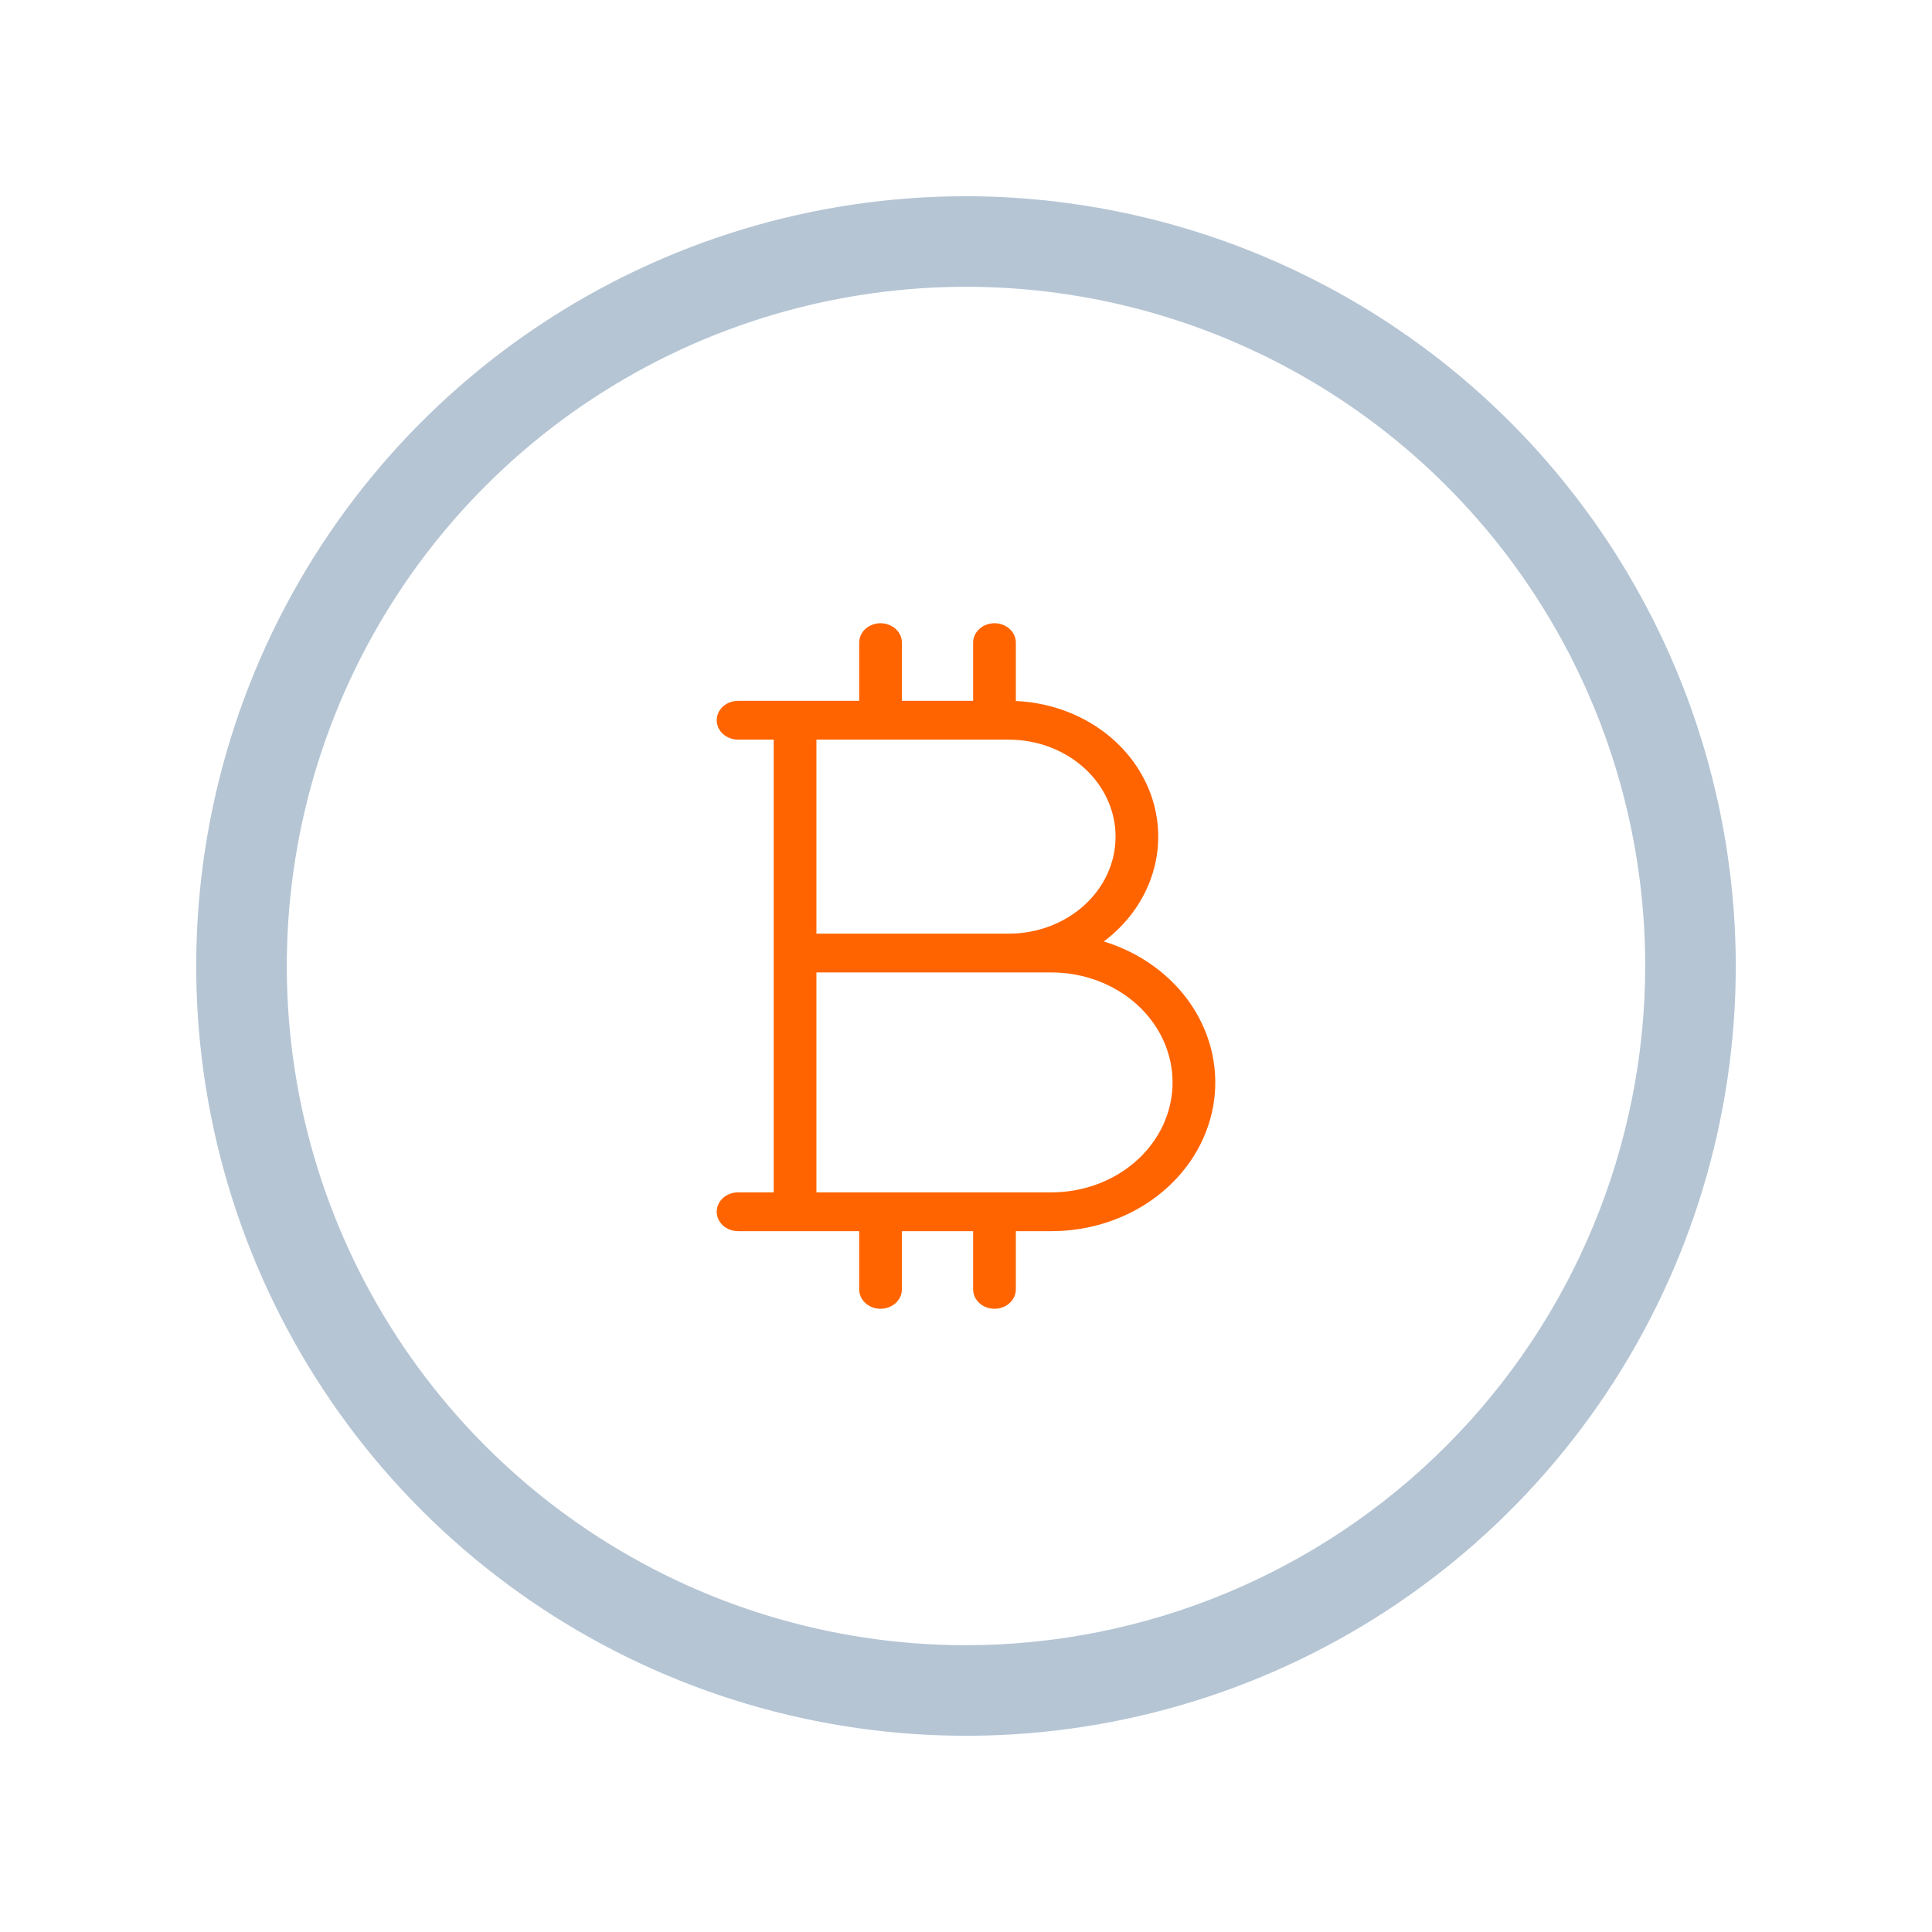
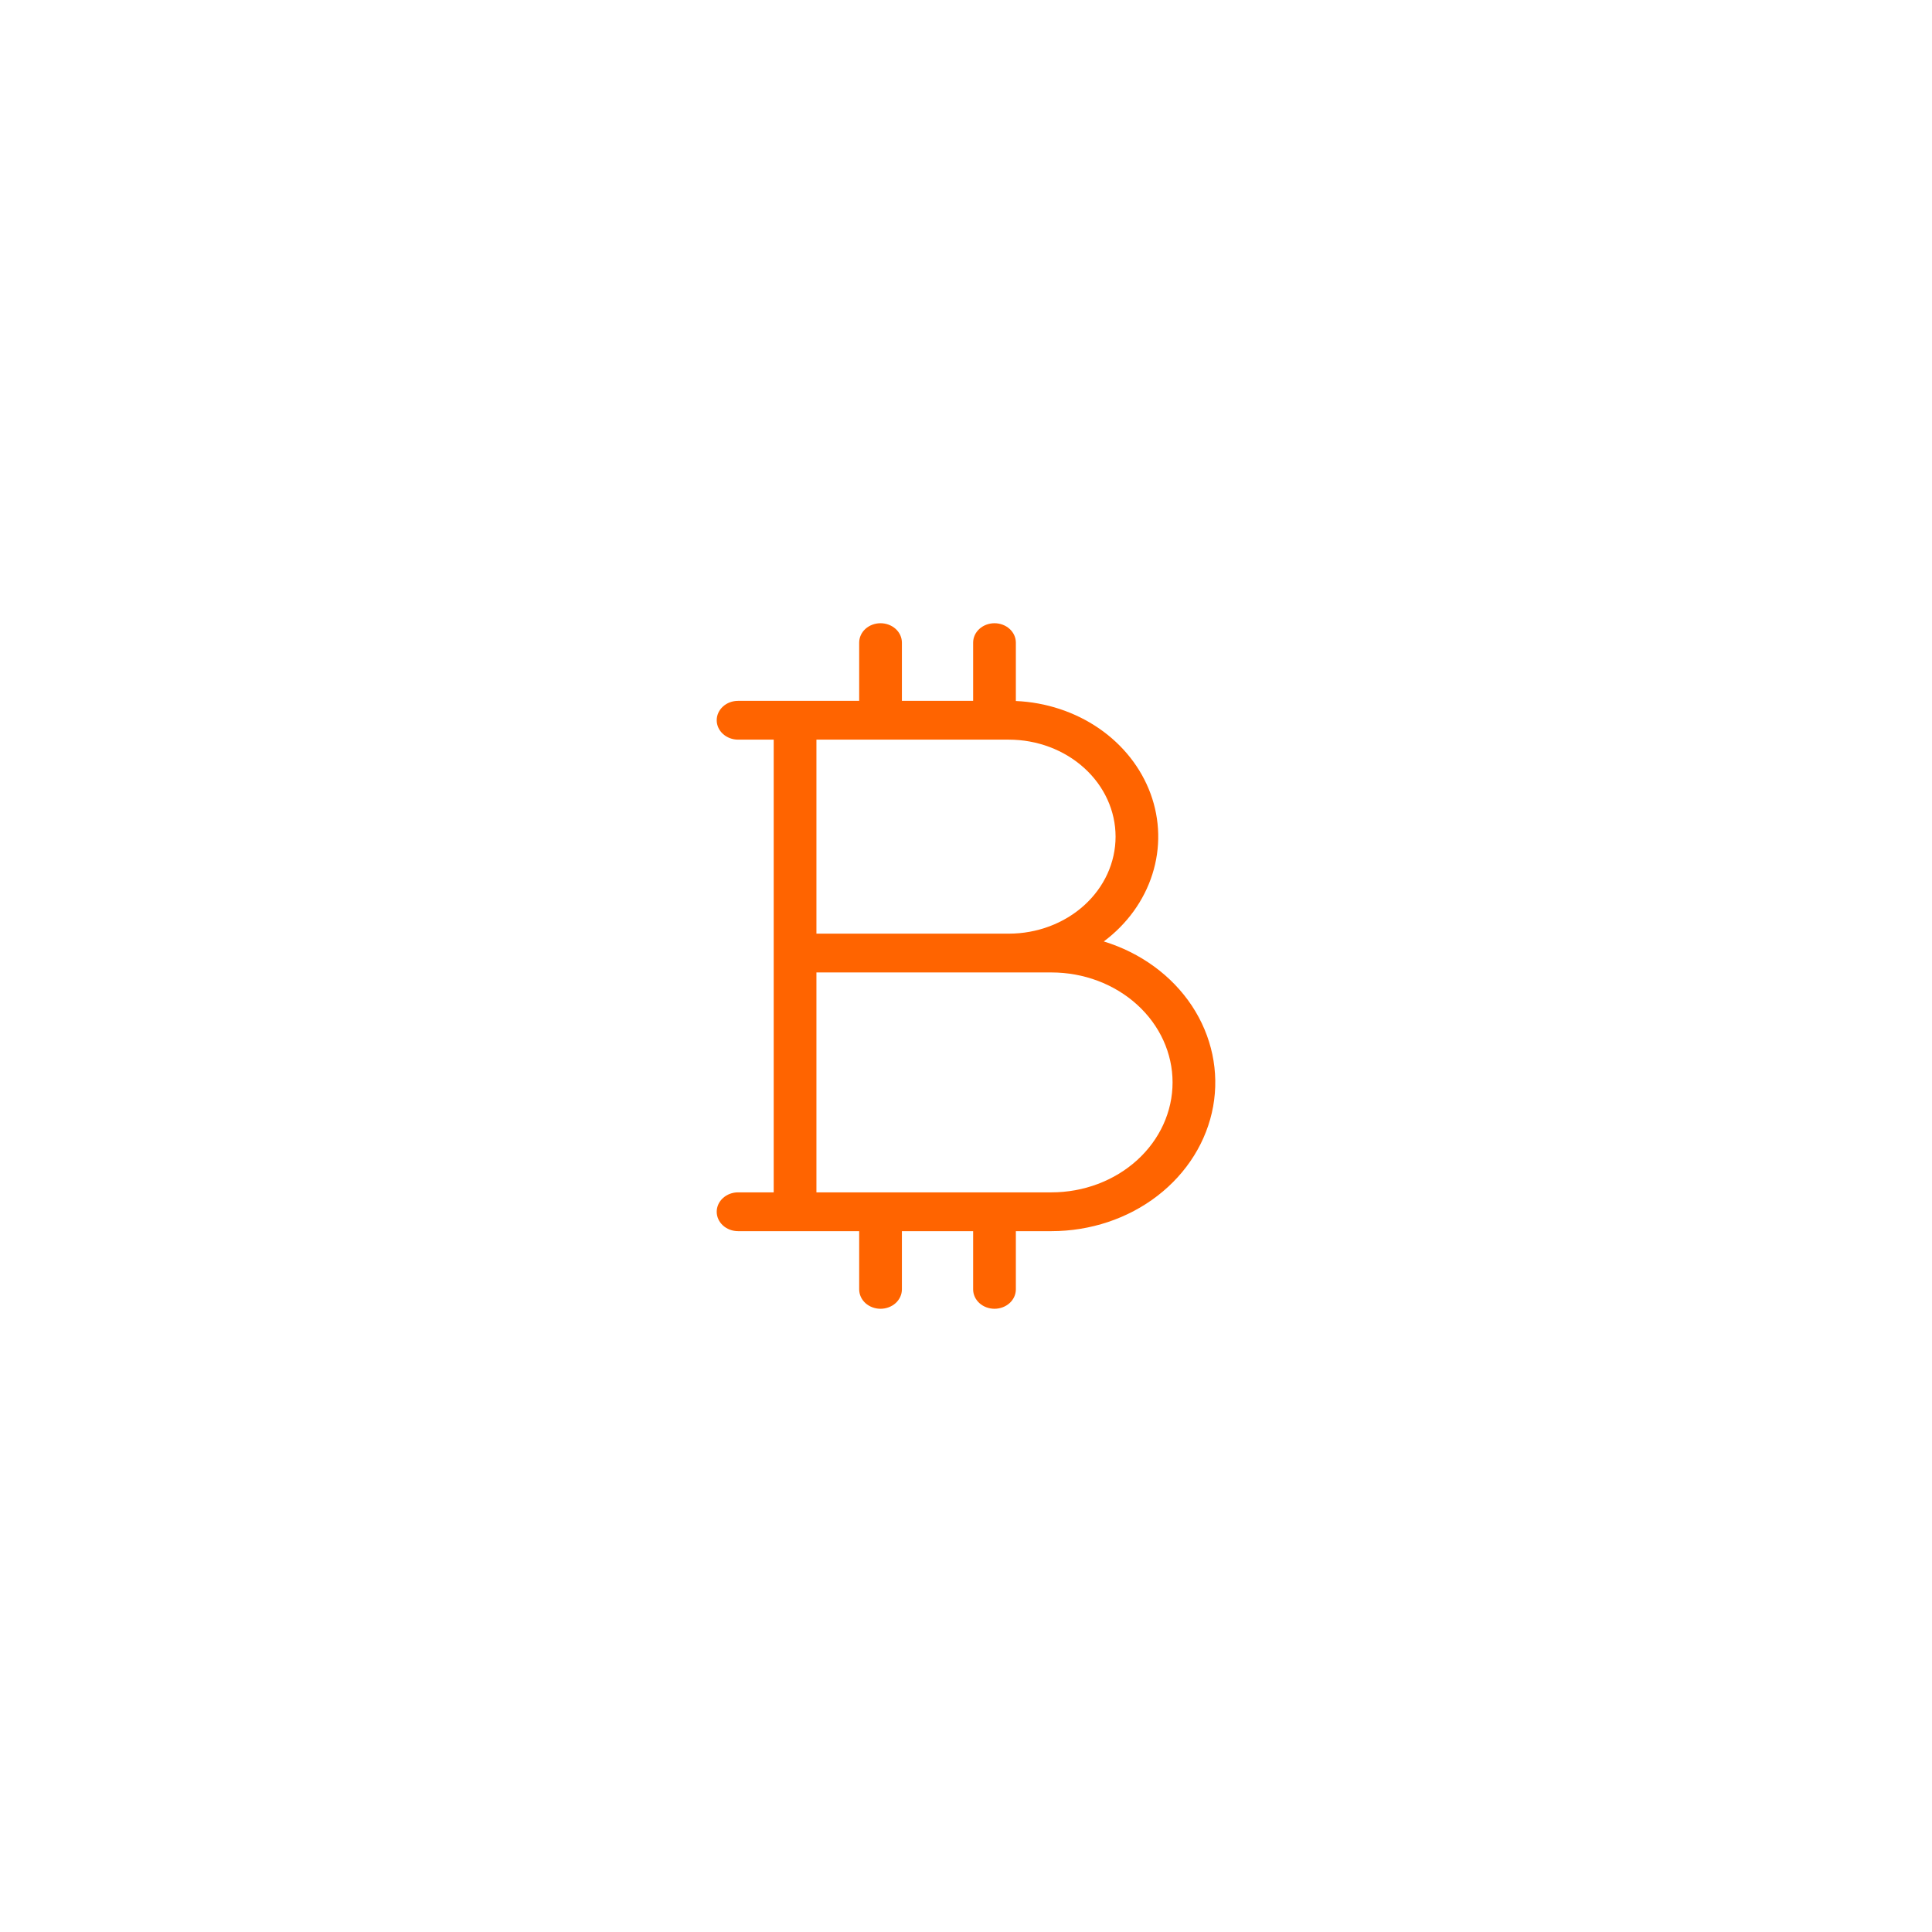
<svg xmlns="http://www.w3.org/2000/svg" width="62" height="62" viewBox="0 0 62 62" fill="none">
-   <path d="M31 6.297C26.114 6.297 21.338 7.746 17.276 10.46C13.213 13.175 10.047 17.033 8.177 21.547C6.308 26.06 5.818 31.027 6.772 35.819C7.725 40.611 10.078 45.013 13.532 48.468C16.987 51.922 21.389 54.275 26.181 55.228C30.973 56.182 35.94 55.692 40.453 53.823C44.967 51.953 48.825 48.787 51.54 44.724C54.254 40.662 55.703 35.886 55.703 31C55.695 24.451 53.09 18.172 48.459 13.541C43.828 8.91 37.549 6.305 31 6.297ZM31 52.797C26.689 52.797 22.475 51.519 18.89 49.123C15.306 46.728 12.512 43.324 10.862 39.341C9.213 35.358 8.781 30.976 9.622 26.748C10.463 22.52 12.539 18.636 15.587 15.587C18.636 12.539 22.52 10.463 26.748 9.622C30.976 8.781 35.358 9.213 39.341 10.862C43.324 12.512 46.728 15.306 49.123 18.89C51.519 22.475 52.797 26.689 52.797 31C52.791 36.779 50.492 42.319 46.406 46.406C42.319 50.492 36.779 52.791 31 52.797Z" fill="#B5C5D4" />
  <path d="M35.422 30.212C36.17 29.653 36.713 28.901 36.981 28.055C37.25 27.21 37.23 26.311 36.925 25.476C36.619 24.641 36.043 23.909 35.271 23.377C34.499 22.846 33.568 22.538 32.6 22.496V20.623C32.6 20.457 32.528 20.299 32.399 20.182C32.271 20.066 32.096 20 31.915 20C31.733 20 31.558 20.066 31.43 20.182C31.301 20.299 31.229 20.457 31.229 20.623V22.491H28.943V20.623C28.943 20.457 28.871 20.299 28.742 20.182C28.614 20.066 28.439 20 28.257 20C28.075 20 27.901 20.066 27.772 20.182C27.644 20.299 27.572 20.457 27.572 20.623V22.491H23.686C23.504 22.491 23.329 22.556 23.201 22.673C23.072 22.79 23 22.948 23 23.113C23 23.278 23.072 23.437 23.201 23.553C23.329 23.67 23.504 23.736 23.686 23.736H24.829V38.264H23.686C23.504 38.264 23.329 38.33 23.201 38.447C23.072 38.563 23 38.722 23 38.887C23 39.052 23.072 39.21 23.201 39.327C23.329 39.444 23.504 39.509 23.686 39.509H27.572V41.377C27.572 41.542 27.644 41.701 27.772 41.818C27.901 41.934 28.075 42 28.257 42C28.439 42 28.614 41.934 28.742 41.818C28.871 41.701 28.943 41.542 28.943 41.377V39.509H31.229V41.377C31.229 41.542 31.301 41.701 31.43 41.818C31.558 41.934 31.733 42 31.915 42C32.096 42 32.271 41.934 32.399 41.818C32.528 41.701 32.6 41.542 32.6 41.377V39.509H33.743C34.99 39.509 36.196 39.107 37.146 38.374C38.096 37.641 38.729 36.625 38.931 35.508C39.132 34.391 38.89 33.245 38.248 32.275C37.605 31.305 36.603 30.574 35.422 30.212ZM35.8 26.849C35.8 27.675 35.439 28.467 34.796 29.05C34.153 29.634 33.281 29.962 32.372 29.962H26.2V23.736H32.372C33.281 23.736 34.153 24.064 34.796 24.648C35.439 25.232 35.8 26.023 35.8 26.849ZM33.743 38.264H26.2V31.207H33.743C34.774 31.207 35.762 31.579 36.491 32.241C37.22 32.903 37.629 33.8 37.629 34.736C37.629 35.672 37.22 36.569 36.491 37.231C35.762 37.892 34.774 38.264 33.743 38.264Z" fill="#FF6400" />
</svg>